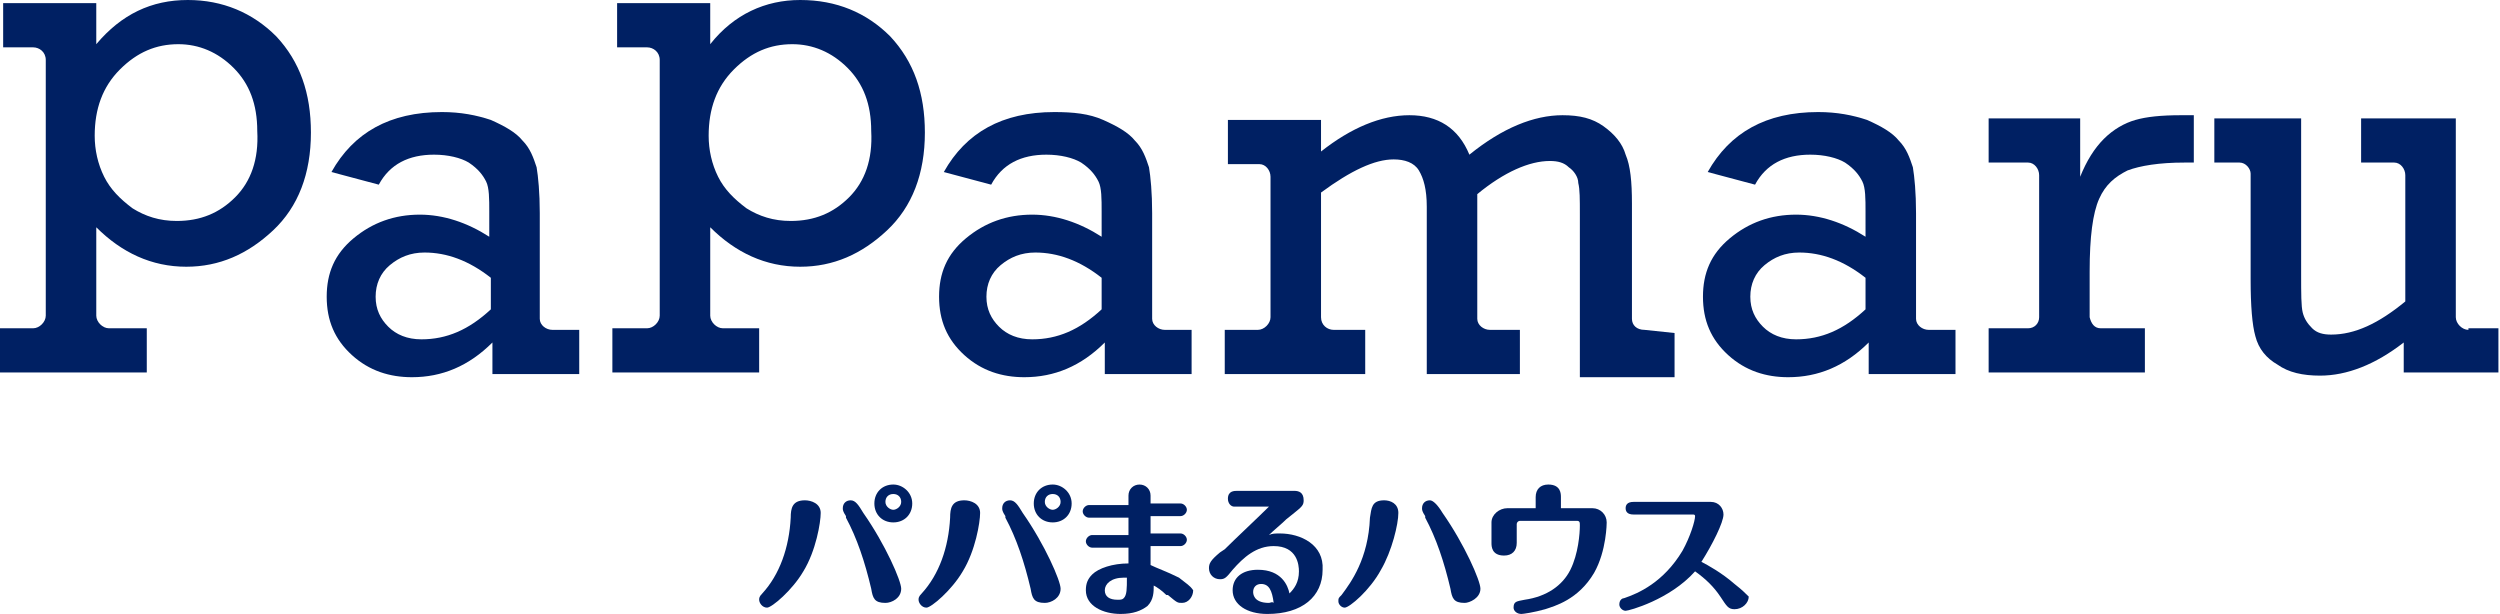
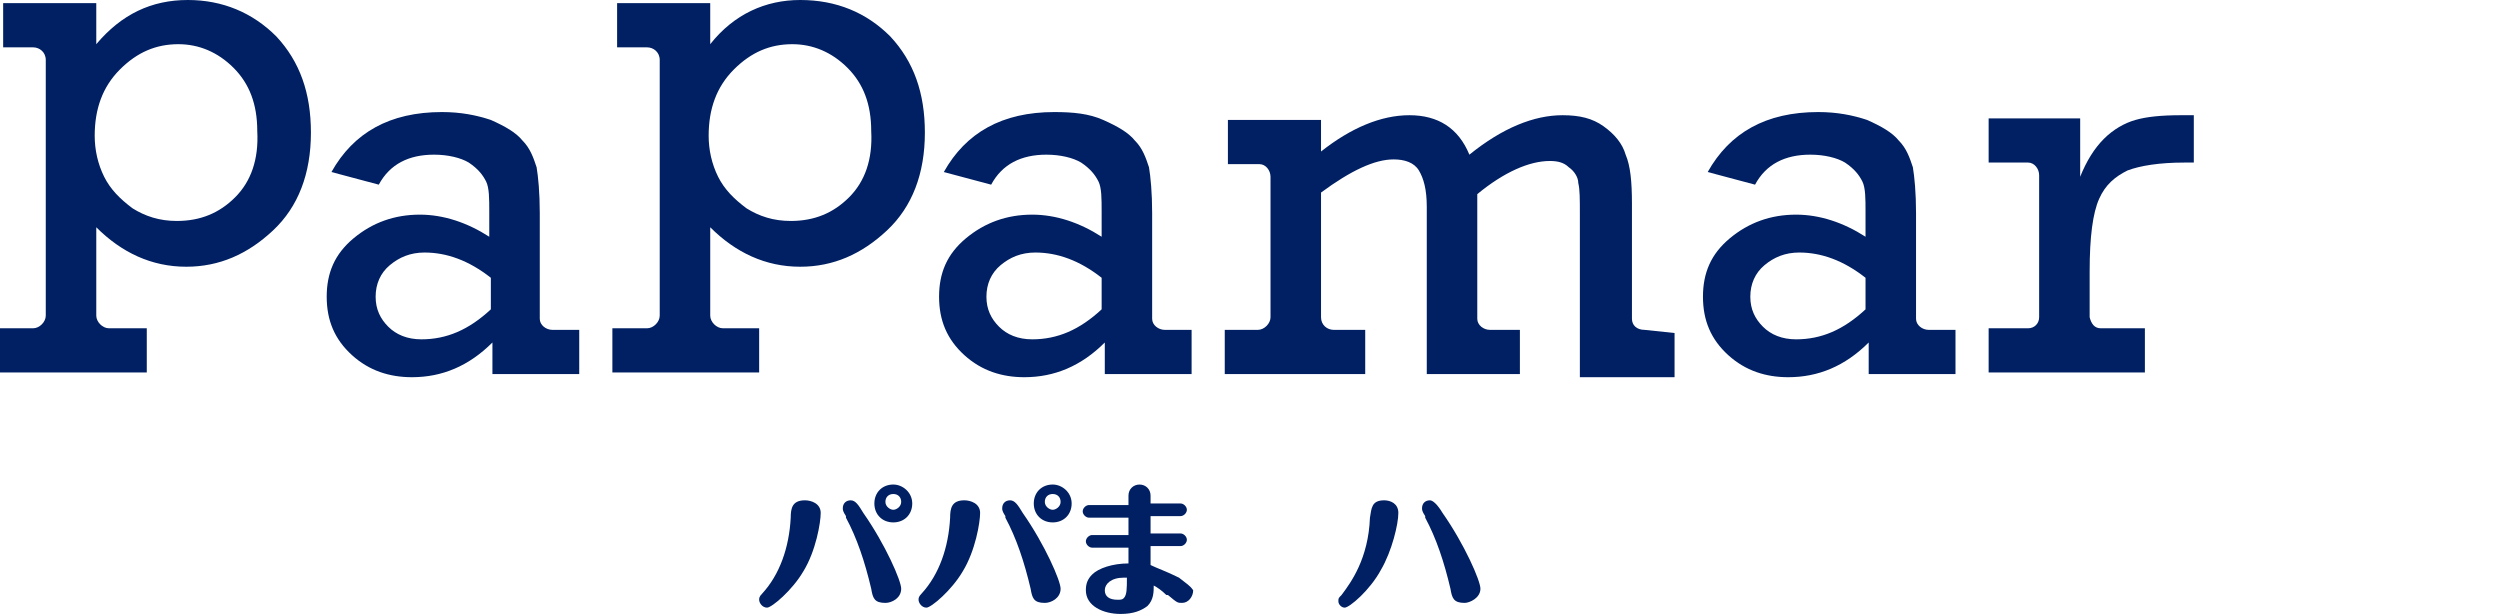
<svg xmlns="http://www.w3.org/2000/svg" version="1.1" id="レイヤー_1" x="0px" y="0px" viewBox="0 0 158.4 38.9" style="enable-background:new 0 0 158.4 38.9;" xml:space="preserve">
  <style type="text/css">
	.st0{fill:#002063;}
</style>
  <g>
    <path class="st0" d="M11.9,0C9.6,0,7.7,0.9,6.1,2.8V0.2H0.2v2.8h1.9v0c0,0,0,0,0,0c0.4,0,0.8,0.3,0.8,0.8v16.2   c0,0.4-0.4,0.8-0.8,0.8H0v2.8h9.3v-2.8H6.9c-0.4,0-0.8-0.4-0.8-0.8c0,0,0,0,0,0h0v-5.6c1.6,1.6,3.5,2.5,5.7,2.5   c2.1,0,3.9-0.8,5.5-2.3c1.6-1.5,2.4-3.6,2.4-6.2c0-2.5-0.7-4.5-2.2-6.1C16,0.8,14.1,0,11.9,0 M14.9,12.5c-1,1-2.2,1.5-3.7,1.5   c-1.1,0-2-0.3-2.8-0.8c-0.8-0.6-1.4-1.2-1.8-2c-0.4-0.8-0.6-1.7-0.6-2.6c0-1.7,0.5-3.1,1.6-4.2c1.1-1.1,2.3-1.6,3.7-1.6   c1.3,0,2.5,0.5,3.5,1.5c1,1,1.5,2.3,1.5,4C16.4,10.1,15.9,11.5,14.9,12.5" />
    <path class="st0" d="M50.7,0c-2.2,0-4.2,0.9-5.7,2.8V0.2h-5.9v2.8H41v0c0,0,0,0,0,0c0.4,0,0.8,0.3,0.8,0.8V20   c0,0.4-0.4,0.8-0.8,0.8h-2.2v2.8h9.3v-2.8h-2.3c-0.4,0-0.8-0.4-0.8-0.8c0,0,0,0,0,0h0v-5.6c1.6,1.6,3.5,2.5,5.7,2.5   c2.1,0,3.9-0.8,5.5-2.3c1.6-1.5,2.4-3.6,2.4-6.2c0-2.5-0.7-4.5-2.2-6.1C54.9,0.8,53,0,50.7,0 M53.8,12.5c-1,1-2.2,1.5-3.7,1.5   c-1.1,0-2-0.3-2.8-0.8c-0.8-0.6-1.4-1.2-1.8-2c-0.4-0.8-0.6-1.7-0.6-2.6c0-1.7,0.5-3.1,1.6-4.2c1.1-1.1,2.3-1.6,3.7-1.6   c1.3,0,2.5,0.5,3.5,1.5c1,1,1.5,2.3,1.5,4C55.3,10.1,54.8,11.5,53.8,12.5" />
    <path class="st0" d="M35,20.9C35,20.9,35,20.9,35,20.9c-0.4,0-0.8-0.3-0.8-0.7v-6.7c0-1.3-0.1-2.3-0.2-2.9   c-0.2-0.6-0.4-1.2-0.9-1.7c-0.4-0.5-1.1-0.9-2-1.3c-0.9-0.3-1.9-0.5-3.1-0.5c-3.3,0-5.6,1.3-7,3.8l3,0.8c0.7-1.3,1.9-1.9,3.5-1.9   c0.9,0,1.7,0.2,2.2,0.5c0.6,0.4,0.9,0.8,1.1,1.2c0.2,0.4,0.2,1.1,0.2,1.9V15c-1.4-0.9-2.9-1.4-4.4-1.4c-1.6,0-3,0.5-4.2,1.5   c-1.2,1-1.7,2.2-1.7,3.7c0,1.5,0.5,2.7,1.6,3.7c1.1,1,2.4,1.4,3.8,1.4c1.9,0,3.6-0.7,5.1-2.2v2h5.5v-2.8L35,20.9L35,20.9z    M31.1,19.6c-1.4,1.3-2.8,1.9-4.4,1.9c-0.9,0-1.6-0.3-2.1-0.8c-0.5-0.5-0.8-1.1-0.8-1.9c0-0.8,0.3-1.5,0.9-2   c0.6-0.5,1.3-0.8,2.2-0.8c1.4,0,2.8,0.5,4.2,1.6V19.6z" />
    <path class="st0" d="M73.8,20.9C73.8,20.9,73.8,20.9,73.8,20.9c-0.4,0-0.8-0.3-0.8-0.7v-6.7c0-1.3-0.1-2.3-0.2-2.9   c-0.2-0.6-0.4-1.2-0.9-1.7c-0.4-0.5-1.1-0.9-2-1.3C69,7.2,68,7.1,66.8,7.1c-3.3,0-5.6,1.3-7,3.8l3,0.8c0.7-1.3,1.9-1.9,3.5-1.9   c0.9,0,1.7,0.2,2.2,0.5c0.6,0.4,0.9,0.8,1.1,1.2c0.2,0.4,0.2,1.1,0.2,1.9V15c-1.4-0.9-2.9-1.4-4.4-1.4c-1.6,0-3,0.5-4.2,1.5   c-1.2,1-1.7,2.2-1.7,3.7c0,1.5,0.5,2.7,1.6,3.7c1.1,1,2.4,1.4,3.8,1.4c1.9,0,3.6-0.7,5.1-2.2v2h5.5v-2.8L73.8,20.9L73.8,20.9z    M69.8,19.6c-1.4,1.3-2.8,1.9-4.4,1.9c-0.9,0-1.6-0.3-2.1-0.8c-0.5-0.5-0.8-1.1-0.8-1.9c0-0.8,0.3-1.5,0.9-2   c0.6-0.5,1.3-0.8,2.2-0.8c1.4,0,2.8,0.5,4.2,1.6V19.6z" />
    <path class="st0" d="M122.2,20.9C122.2,20.9,122.2,20.9,122.2,20.9c-0.4,0-0.8-0.3-0.8-0.7v-6.7c0-1.3-0.1-2.3-0.2-2.9   c-0.2-0.6-0.4-1.2-0.9-1.7c-0.4-0.5-1.1-0.9-2-1.3c-0.9-0.3-1.9-0.5-3.1-0.5c-3.3,0-5.6,1.3-7,3.8l3,0.8c0.7-1.3,1.9-1.9,3.5-1.9   c0.9,0,1.7,0.2,2.2,0.5c0.6,0.4,0.9,0.8,1.1,1.2c0.2,0.4,0.2,1.1,0.2,1.9V15c-1.4-0.9-2.9-1.4-4.4-1.4c-1.6,0-3,0.5-4.2,1.5   c-1.2,1-1.7,2.2-1.7,3.7c0,1.5,0.5,2.7,1.6,3.7c1.1,1,2.4,1.4,3.8,1.4c1.9,0,3.6-0.7,5.1-2.2v2h5.5v-2.8L122.2,20.9L122.2,20.9z    M118.2,19.6c-1.4,1.3-2.8,1.9-4.4,1.9c-0.9,0-1.6-0.3-2.1-0.8c-0.5-0.5-0.8-1.1-0.8-1.9c0-0.8,0.3-1.5,0.9-2   c0.6-0.5,1.3-0.8,2.2-0.8c1.4,0,2.8,0.5,4.2,1.6V19.6z" />
    <path class="st0" d="M104.2,20.9C104.2,20.9,104.2,20.9,104.2,20.9c-0.5,0-0.8-0.3-0.8-0.7v-7.3c0-1.4-0.1-2.4-0.4-3.1   c-0.2-0.7-0.7-1.3-1.4-1.8c-0.7-0.5-1.5-0.7-2.6-0.7c-1.8,0-3.8,0.8-5.9,2.5c-0.7-1.7-2-2.5-3.8-2.5c-1.8,0-3.7,0.8-5.6,2.3v-2   h-5.9v2.8h2c0.4,0,0.7,0.4,0.7,0.8v0c0,0,0,0,0,0h0v8.9h0c0,0,0,0,0,0c0,0.4-0.4,0.8-0.8,0.8c0,0,0,0,0,0v0h-2.1v2.8h8.9v-2.8h-2v0   c0,0,0,0,0,0c-0.4,0-0.8-0.3-0.8-0.8v-7.9c1.9-1.4,3.4-2.1,4.6-2.1c0.7,0,1.3,0.2,1.6,0.7c0.3,0.5,0.5,1.2,0.5,2.3v10.6h5.9v-2.8   h-1.9v0c0,0,0,0,0,0c-0.4,0-0.8-0.3-0.8-0.7v-7.9c1.7-1.4,3.3-2.1,4.6-2.1c0.5,0,0.9,0.1,1.2,0.4c0.3,0.2,0.6,0.6,0.6,1   c0.1,0.4,0.1,1,0.1,2v10.3h6v-2.8L104.2,20.9L104.2,20.9z" />
-     <path class="st0" d="M156.4,20.9c-0.4,0-0.8-0.4-0.8-0.8c0,0,0,0,0,0h0V7.5h-6v2.8h2.1c0.4,0,0.7,0.4,0.7,0.8v8   c-1.7,1.4-3.2,2.1-4.7,2.1c-0.5,0-0.9-0.1-1.2-0.4c-0.3-0.3-0.5-0.6-0.6-1c-0.1-0.4-0.1-1.2-0.1-2.4V7.5h-5.5v2.8h1.6   c0.4,0,0.7,0.4,0.7,0.7v6.7c0,1.7,0.1,2.9,0.3,3.6c0.2,0.8,0.7,1.4,1.4,1.8c0.7,0.5,1.6,0.7,2.7,0.7c1.7,0,3.5-0.7,5.3-2.1v1.9h6   v-2.8H156.4z" />
    <path class="st0" d="M135.3,7.6c-0.7,0.2-1.4,0.6-2,1.2c-0.6,0.6-1.1,1.4-1.5,2.4V7.5H126v2.8h2.5c0.4,0,0.7,0.4,0.7,0.8v9   c0,0.4-0.3,0.7-0.7,0.7H126v2.8h9.9v-2.8h-2.8c-0.4,0-0.6-0.3-0.7-0.7v-2.9c0-2.2,0.2-3.7,0.6-4.6c0.4-0.9,1-1.4,1.8-1.8   c0.8-0.3,2-0.5,3.6-0.5h0.6V7.3h-0.8C136.9,7.3,136,7.4,135.3,7.6" />
    <path class="st0" d="M51,31.7c-0.8,0-0.9,0.5-0.9,1.1c-0.1,1.9-0.7,3.6-1.8,4.8c-0.2,0.2-0.2,0.3-0.2,0.4c0,0.2,0.2,0.5,0.5,0.5   c0.3,0,1.6-1.1,2.3-2.3c0.8-1.3,1.1-3.1,1.1-3.7C52,31.9,51.4,31.7,51,31.7z" />
    <path class="st0" d="M53.9,31.7c-0.3,0-0.5,0.2-0.5,0.5c0,0.1,0,0.2,0.2,0.5l0,0.1c0.7,1.3,1.2,2.8,1.6,4.5l0,0   c0.1,0.6,0.2,0.9,0.9,0.9c0.4,0,1-0.3,1-0.9c0-0.5-1-2.8-2.4-4.8C54.4,32,54.2,31.7,53.9,31.7z" />
    <path class="st0" d="M74.7,36.6c-0.8-0.4-1.4-0.6-1.8-0.8v-1.2h1.9c0.2,0,0.4-0.2,0.4-0.4c0-0.2-0.2-0.4-0.4-0.4h-1.9v-1.1h1.9   c0.2,0,0.4-0.2,0.4-0.4c0-0.2-0.2-0.4-0.4-0.4h-1.9v-0.5c0-0.4-0.3-0.7-0.7-0.7c-0.4,0-0.7,0.3-0.7,0.7V32H69   c-0.2,0-0.4,0.2-0.4,0.4c0,0.2,0.2,0.4,0.4,0.4h2.5v1.1h-2.3c-0.2,0-0.4,0.2-0.4,0.4c0,0.2,0.2,0.4,0.4,0.4h2.3v1   c-1,0-1.9,0.3-2.3,0.7c-0.3,0.3-0.4,0.6-0.4,1c0,1,1.1,1.5,2.2,1.5c0.8,0,1.3-0.2,1.7-0.5c0.4-0.4,0.4-0.9,0.4-1.3   c0.2,0.1,0.5,0.3,0.8,0.6l0.1,0c0.6,0.5,0.6,0.5,0.9,0.5c0.4,0,0.7-0.4,0.7-0.8C75.4,37.1,75.2,37,74.7,36.6z M71.2,36.6   c0.1,0,0.1,0,0.2,0c0,0.7,0,1.1-0.2,1.3C71.1,38,71,38,70.8,38c-0.5,0-0.8-0.2-0.8-0.6C70,37,70.4,36.6,71.2,36.6z" />
-     <path class="st0" d="M81.1,33.8c-0.3,0-0.5,0-0.7,0.1c0.3-0.3,0.8-0.7,1.1-1l0.5-0.4c0.5-0.4,0.6-0.5,0.6-0.8   c0-0.5-0.3-0.6-0.6-0.6l-2.4,0c-0.5,0-1,0-1.2,0c-0.2,0-0.6,0-0.6,0.5c0,0.3,0.2,0.5,0.4,0.5h2.2c-0.6,0.6-2.2,2.1-2.8,2.7   l-0.3,0.2c-0.6,0.5-0.7,0.7-0.7,1c0,0.4,0.3,0.7,0.7,0.7c0.3,0,0.4-0.1,0.8-0.6l0,0c0.7-0.8,1.5-1.5,2.6-1.5c1.5,0,1.6,1.2,1.6,1.6   c0,0.7-0.3,1.1-0.6,1.4c-0.1-0.5-0.5-1.5-2-1.5c-1,0-1.6,0.5-1.6,1.3c0,0.9,0.9,1.5,2.2,1.5c2.2,0,3.5-1.1,3.5-2.8   C83.9,34.5,82.4,33.8,81.1,33.8z M80.4,38.2c-1,0-1-0.6-1-0.7c0-0.3,0.2-0.5,0.5-0.5c0.5,0,0.7,0.4,0.8,1.2   C80.6,38.1,80.5,38.2,80.4,38.2z" />
    <path class="st0" d="M90.6,31.7c-0.3,0-0.5,0.2-0.5,0.5c0,0.1,0,0.2,0.2,0.5l0,0.1c0.7,1.3,1.2,2.8,1.6,4.5l0,0   c0.1,0.6,0.2,0.9,0.9,0.9c0.3,0,1-0.3,1-0.9c0-0.5-1-2.8-2.4-4.8C91.1,32,90.8,31.7,90.6,31.7z" />
    <path class="st0" d="M87.7,31.7c-0.8,0-0.8,0.5-0.9,1.1c-0.1,2.6-1.2,4.1-1.8,4.9c-0.2,0.2-0.2,0.2-0.2,0.4c0,0.2,0.2,0.4,0.4,0.4   c0.3,0,1.6-1.1,2.3-2.4c0.7-1.2,1.1-2.9,1.1-3.6C88.6,31.9,88.1,31.7,87.7,31.7z" />
-     <path class="st0" d="M100.9,32.2h-2v-0.7c0-0.2,0-0.8-0.8-0.8c-0.5,0-0.8,0.3-0.8,0.8v0.7h-1.8c-0.5,0-1,0.4-1,0.9v1.3   c0,0.2,0,0.8,0.8,0.8c0.5,0,0.8-0.3,0.8-0.8v-1.2c0-0.1,0.1-0.2,0.2-0.2h3.6c0.2,0,0.2,0.1,0.2,0.3c0,0.5-0.1,1.8-0.6,2.8   c-0.5,1-1.5,1.7-2.9,1.9c-0.5,0.1-0.7,0.1-0.7,0.5c0,0.2,0.2,0.4,0.5,0.4c0.1,0,0.8-0.1,1.5-0.3c0.6-0.2,2.1-0.6,3.1-2.3   c0.8-1.4,0.8-3.2,0.8-3.2C101.8,32.6,101.4,32.2,100.9,32.2z" />
-     <path class="st0" d="M109.9,37c-0.8-0.7-1.7-1.2-2.1-1.4c0.7-1.1,1.4-2.5,1.4-3c0-0.4-0.3-0.8-0.8-0.8h-4.9c-0.4,0-0.5,0.2-0.5,0.4   c0,0.2,0.1,0.4,0.5,0.4h3.8c0,0,0.1,0,0.1,0.1c0,0.3-0.3,1.3-0.8,2.2c-1.2,2-2.8,2.7-3.7,3l0,0c-0.1,0-0.3,0.1-0.3,0.4   c0,0.2,0.2,0.4,0.4,0.4c0.2,0,2.8-0.7,4.4-2.5c0.7,0.5,1.2,1,1.6,1.6c0.4,0.6,0.5,0.8,0.9,0.8c0.5,0,0.9-0.4,0.9-0.8   C110.5,37.5,110.4,37.4,109.9,37z" />
    <path class="st0" d="M56.6,30.7c-0.7,0-1.2,0.5-1.2,1.2c0,0.7,0.5,1.2,1.2,1.2c0.7,0,1.2-0.5,1.2-1.2   C57.8,31.2,57.2,30.7,56.6,30.7z M56.6,32.3c-0.2,0-0.5-0.2-0.5-0.5c0-0.3,0.2-0.5,0.5-0.5c0.3,0,0.5,0.2,0.5,0.5   C57.1,32.1,56.8,32.3,56.6,32.3z" />
    <path class="st0" d="M64,31.7c-0.3,0-0.5,0.2-0.5,0.5c0,0.1,0,0.2,0.2,0.5l0,0.1c0.7,1.3,1.2,2.8,1.6,4.5l0,0   c0.1,0.6,0.2,0.9,0.9,0.9c0.4,0,1-0.3,1-0.9c0-0.5-1-2.8-2.4-4.8C64.5,32,64.3,31.7,64,31.7z" />
    <path class="st0" d="M61.1,31.7c-0.8,0-0.9,0.5-0.9,1.1c-0.1,1.9-0.7,3.6-1.8,4.8c-0.2,0.2-0.2,0.3-0.2,0.4c0,0.2,0.2,0.5,0.5,0.5   c0.3,0,1.6-1.1,2.3-2.3c0.8-1.3,1.1-3.1,1.1-3.7C62.1,31.9,61.5,31.7,61.1,31.7z" />
    <path class="st0" d="M66.7,30.7c-0.7,0-1.2,0.5-1.2,1.2c0,0.7,0.5,1.2,1.2,1.2c0.7,0,1.2-0.5,1.2-1.2   C67.9,31.2,67.3,30.7,66.7,30.7z M66.7,32.3c-0.2,0-0.5-0.2-0.5-0.5c0-0.3,0.2-0.5,0.5-0.5c0.3,0,0.5,0.2,0.5,0.5   C67.2,32.1,66.9,32.3,66.7,32.3z" />
  </g>
</svg>